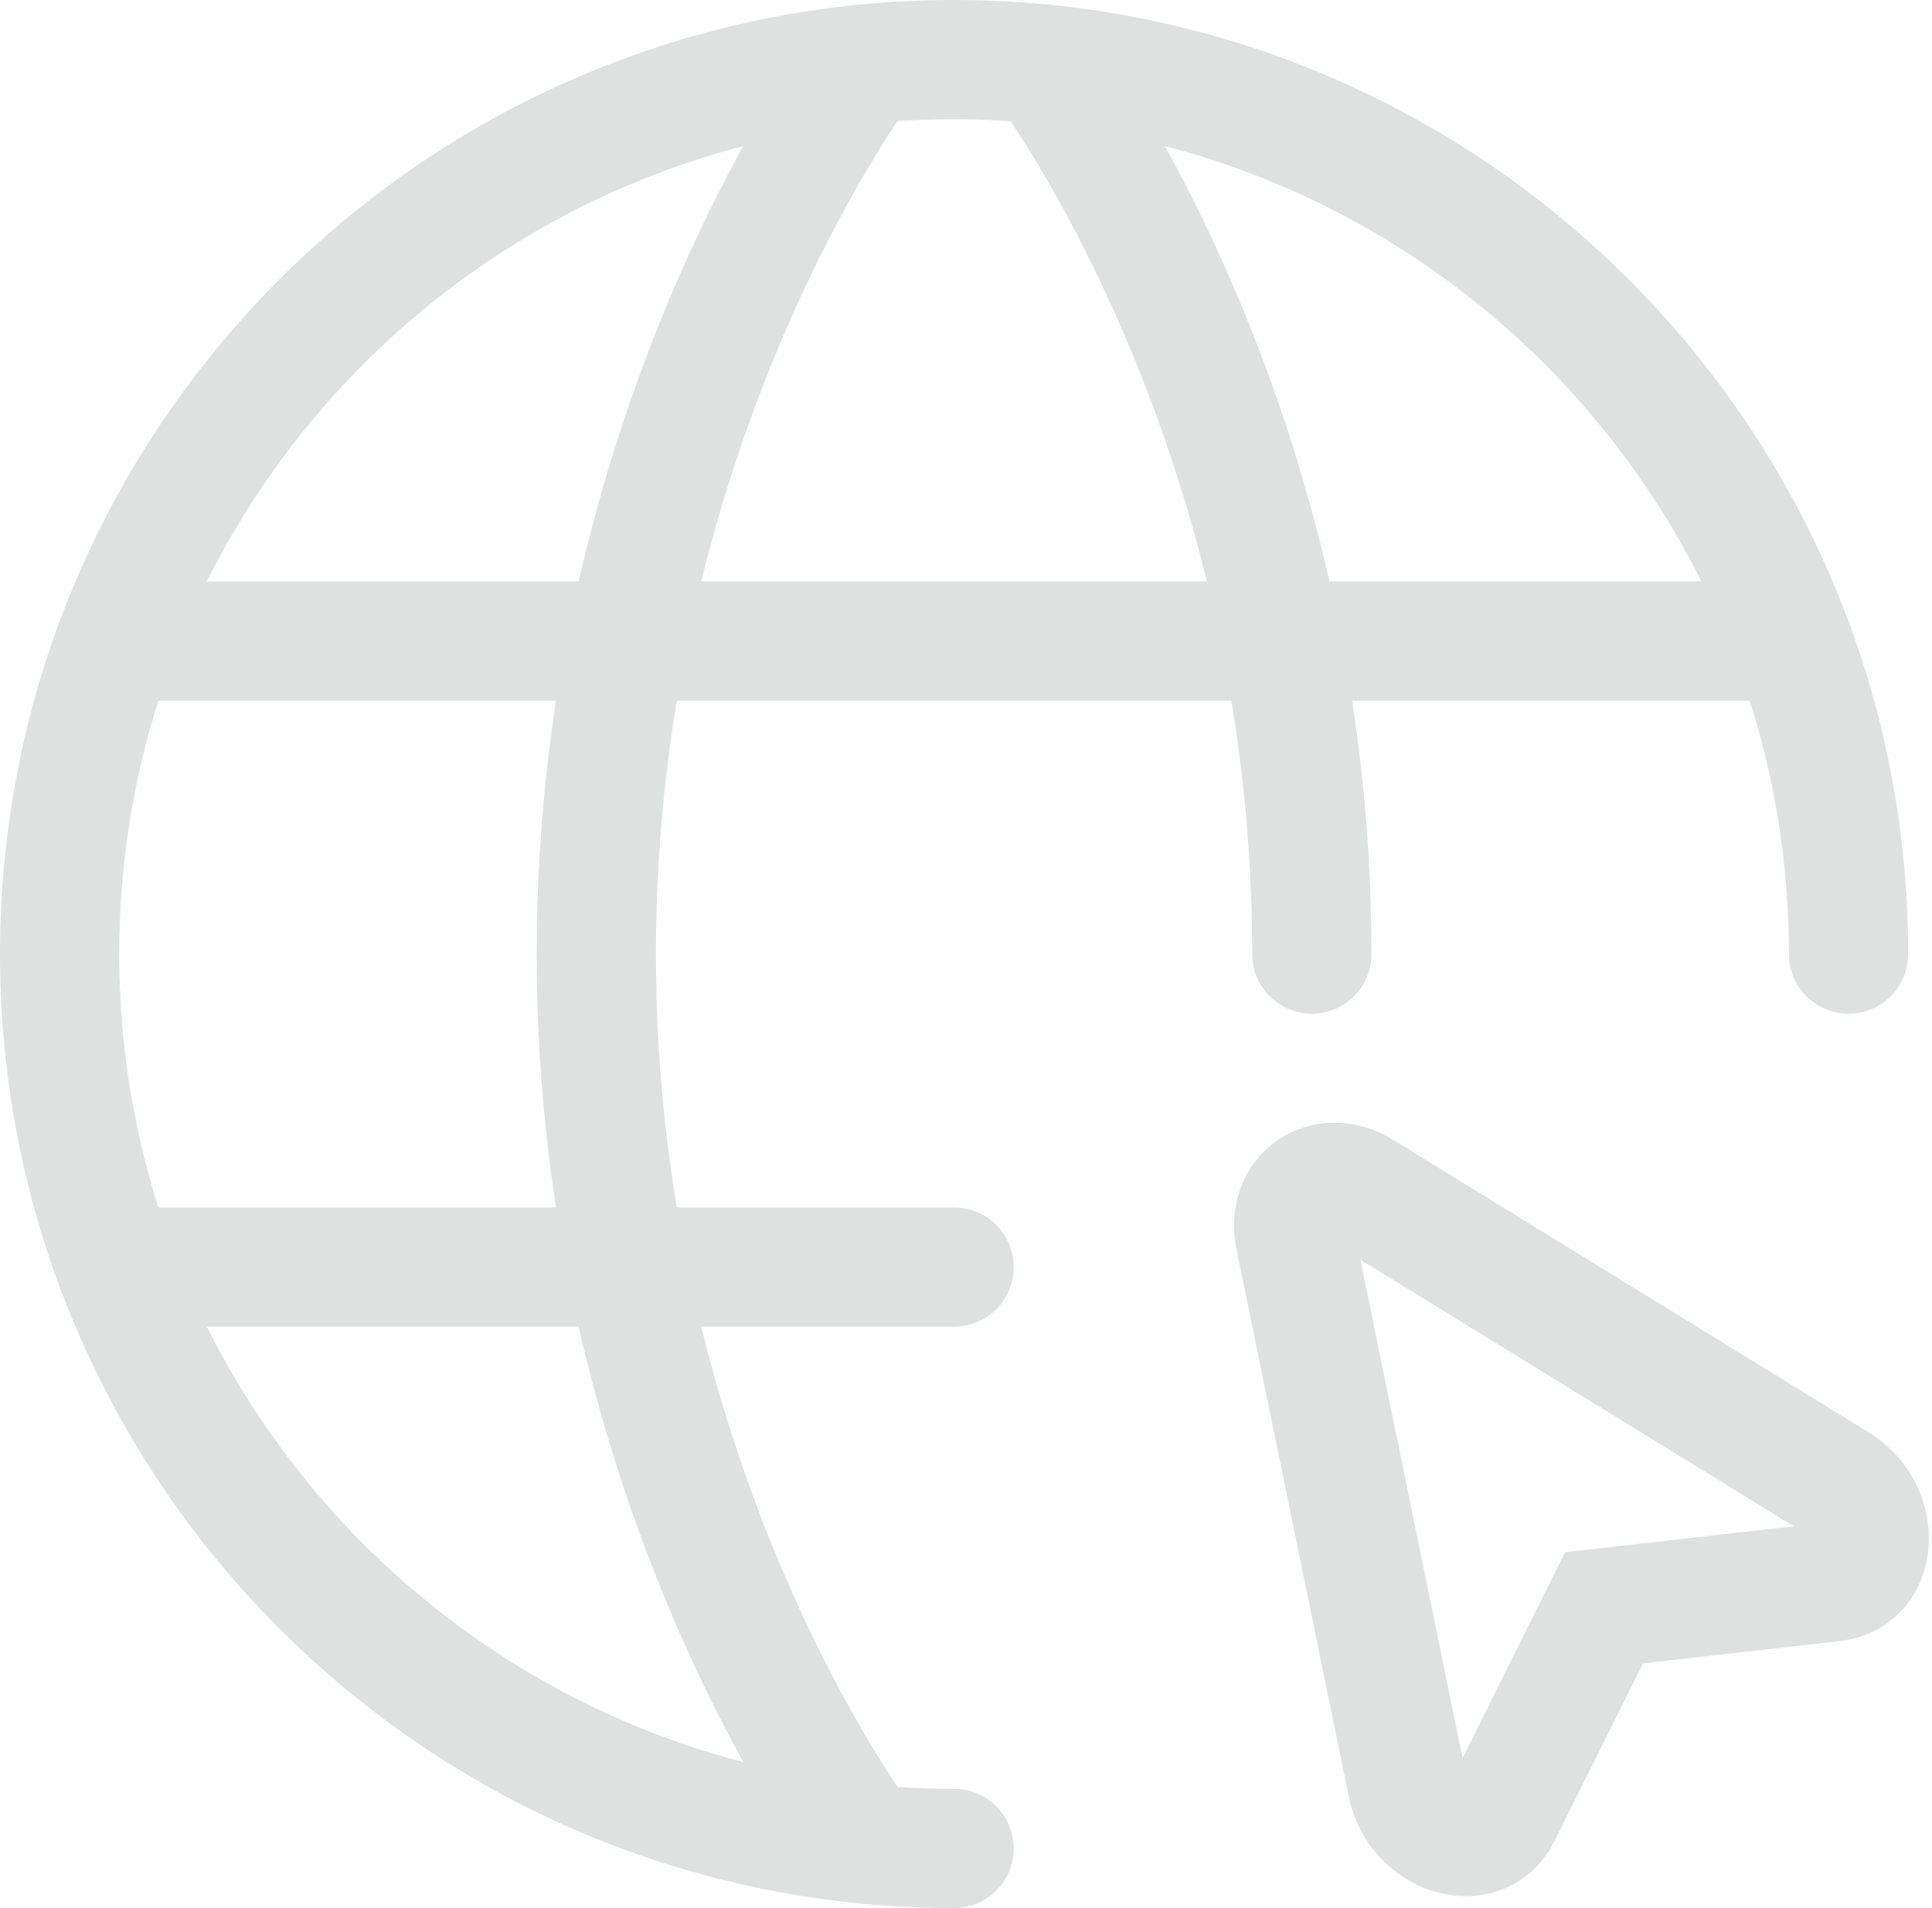
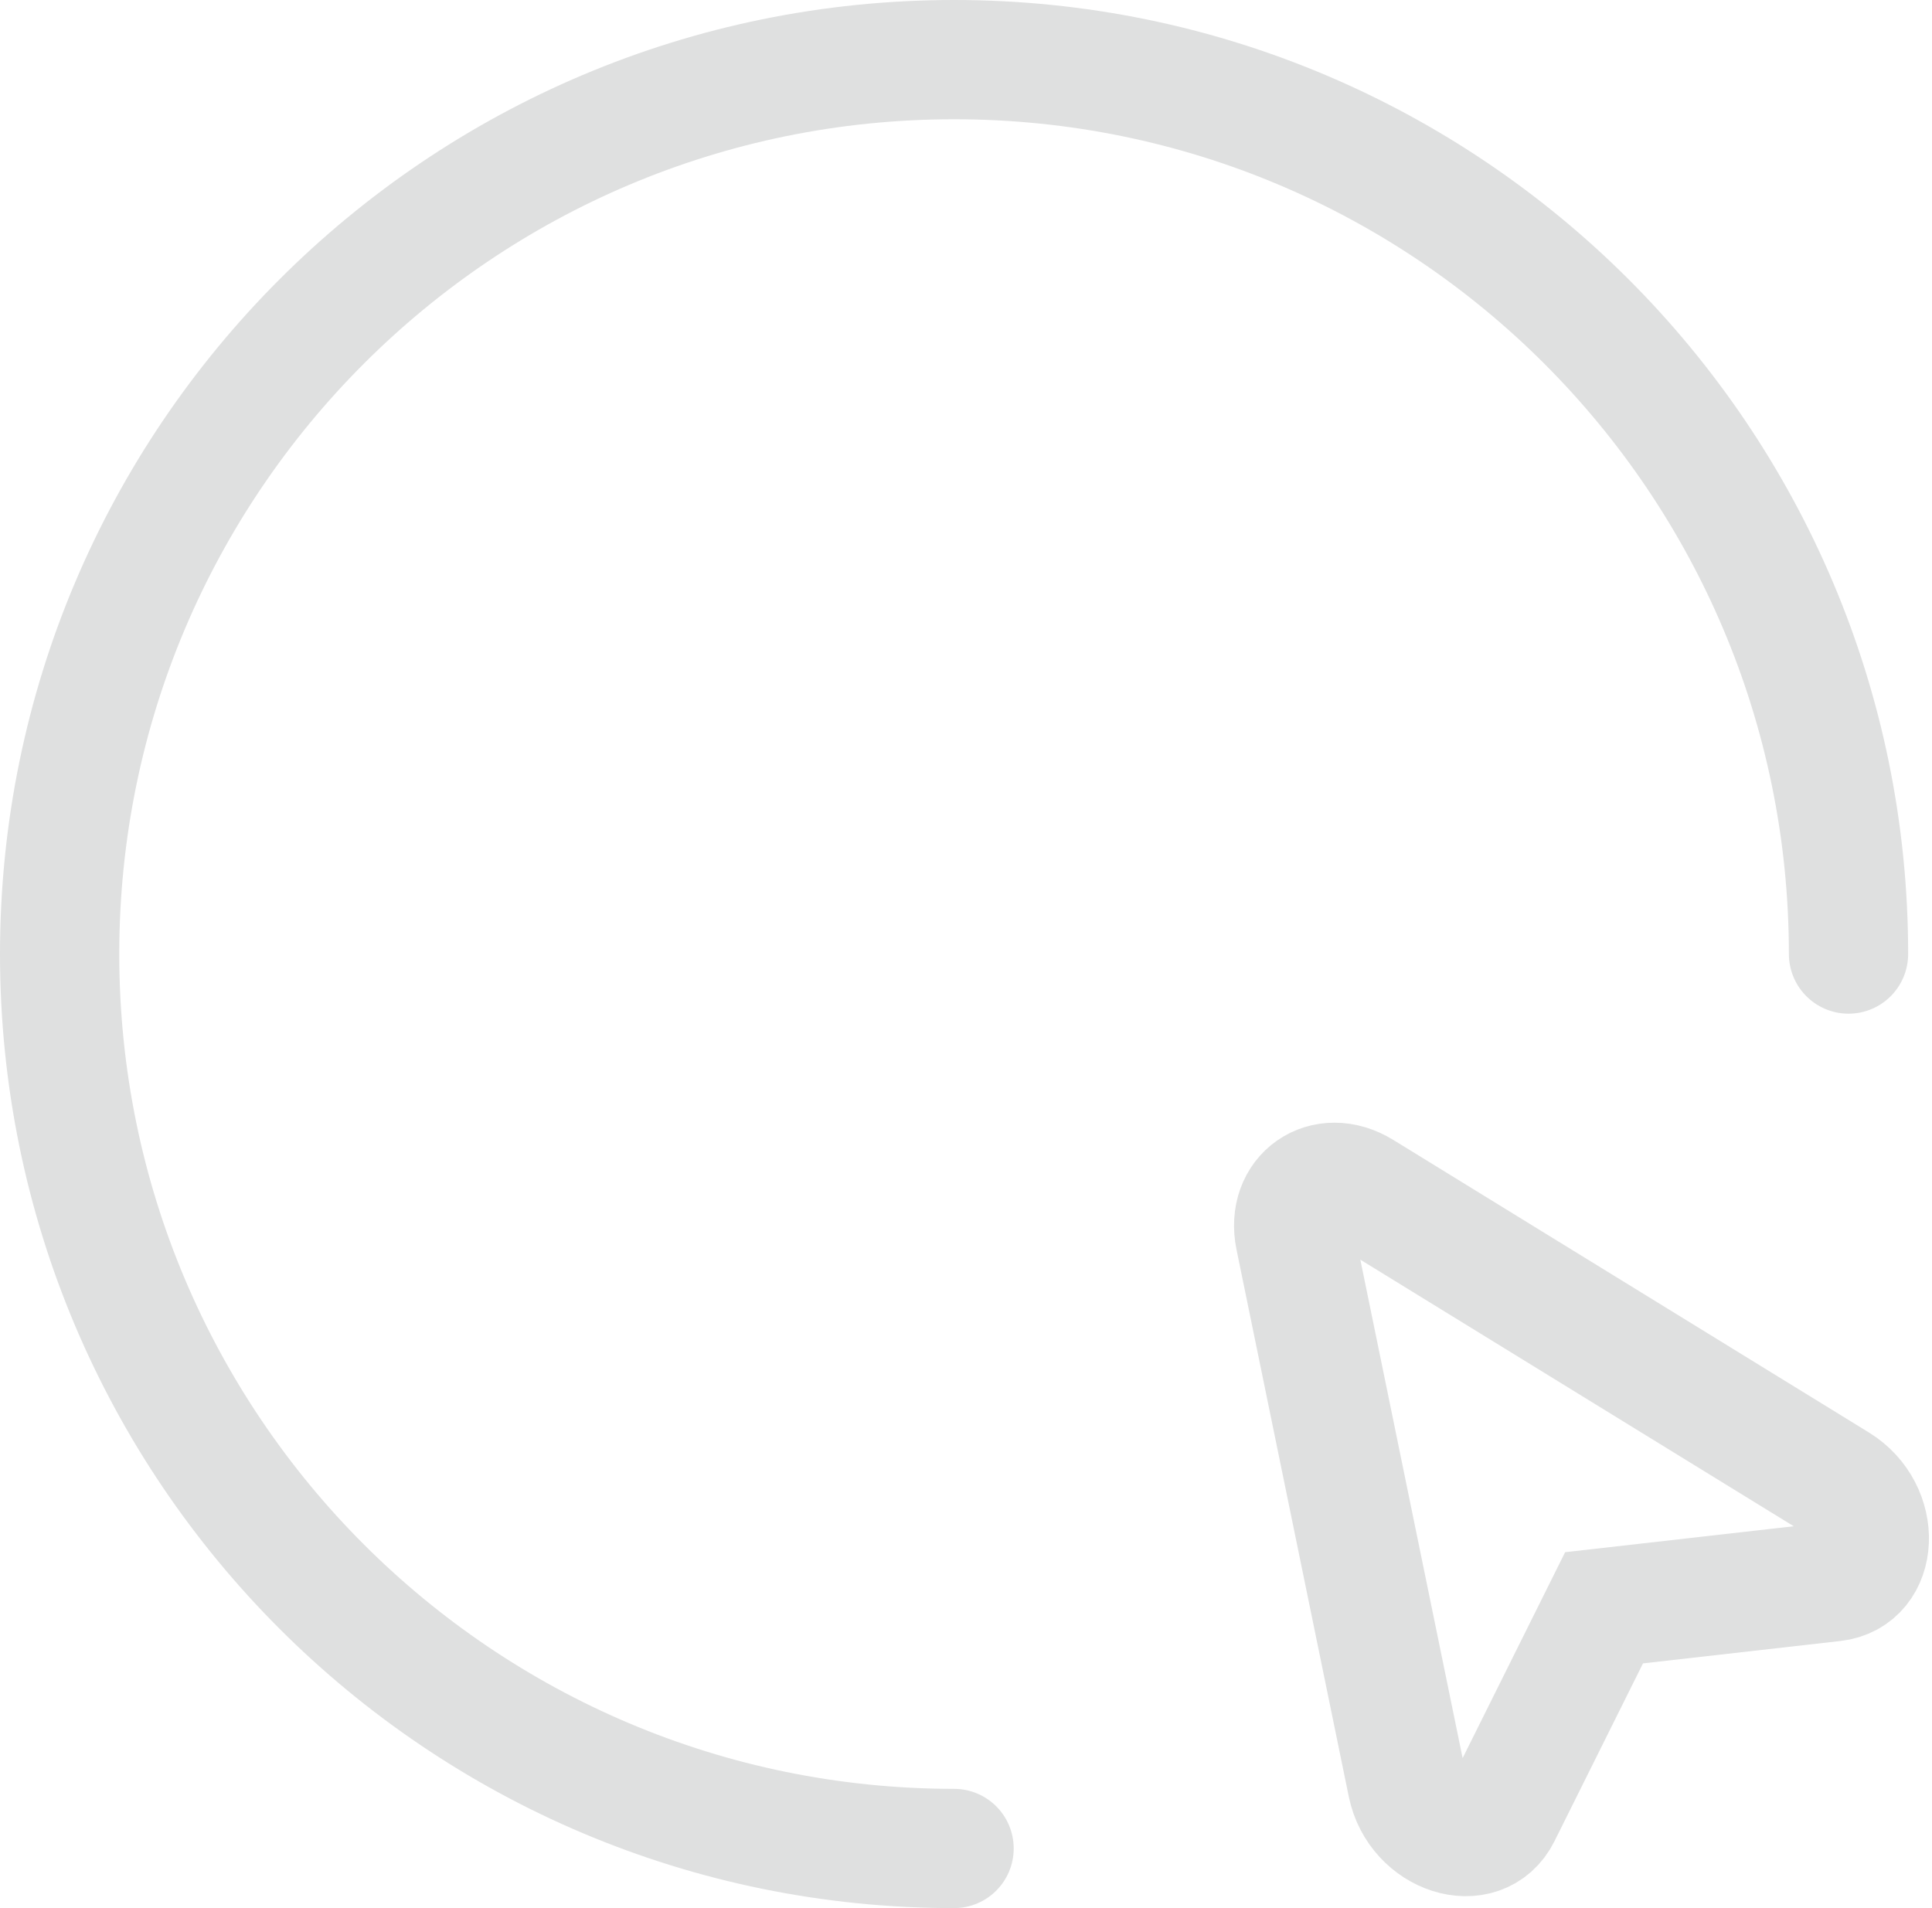
<svg xmlns="http://www.w3.org/2000/svg" width="81" height="80" viewBox="0 0 81 80" fill="none">
  <path d="M77.5 40C77.5 19.289 60.711 2.5 40 2.5C19.289 2.5 2.5 19.289 2.5 40C2.5 60.711 19.289 77.5 40 77.5" stroke="#DFE0E0" stroke-width="5" stroke-linecap="round" stroke-linejoin="round" />
-   <path d="M43.75 2.688C43.75 2.688 55 17.5 55 40M36.25 77.312C36.25 77.312 25 62.5 25 40C25 17.5 36.25 2.688 36.25 2.688M4.863 53.125H40M4.863 26.875H75.138" stroke="#DFE0E0" stroke-width="5" stroke-linecap="round" stroke-linejoin="round" />
  <path d="M77.046 62.189C78.899 63.329 78.782 66.1 76.877 66.317L67.251 67.409L62.935 76.079C62.08 77.8 59.436 76.956 58.998 74.826L54.291 51.891C53.92 50.091 55.54 48.959 57.104 49.922L77.046 62.189Z" stroke="#DFE0E0" stroke-width="5" />
</svg>